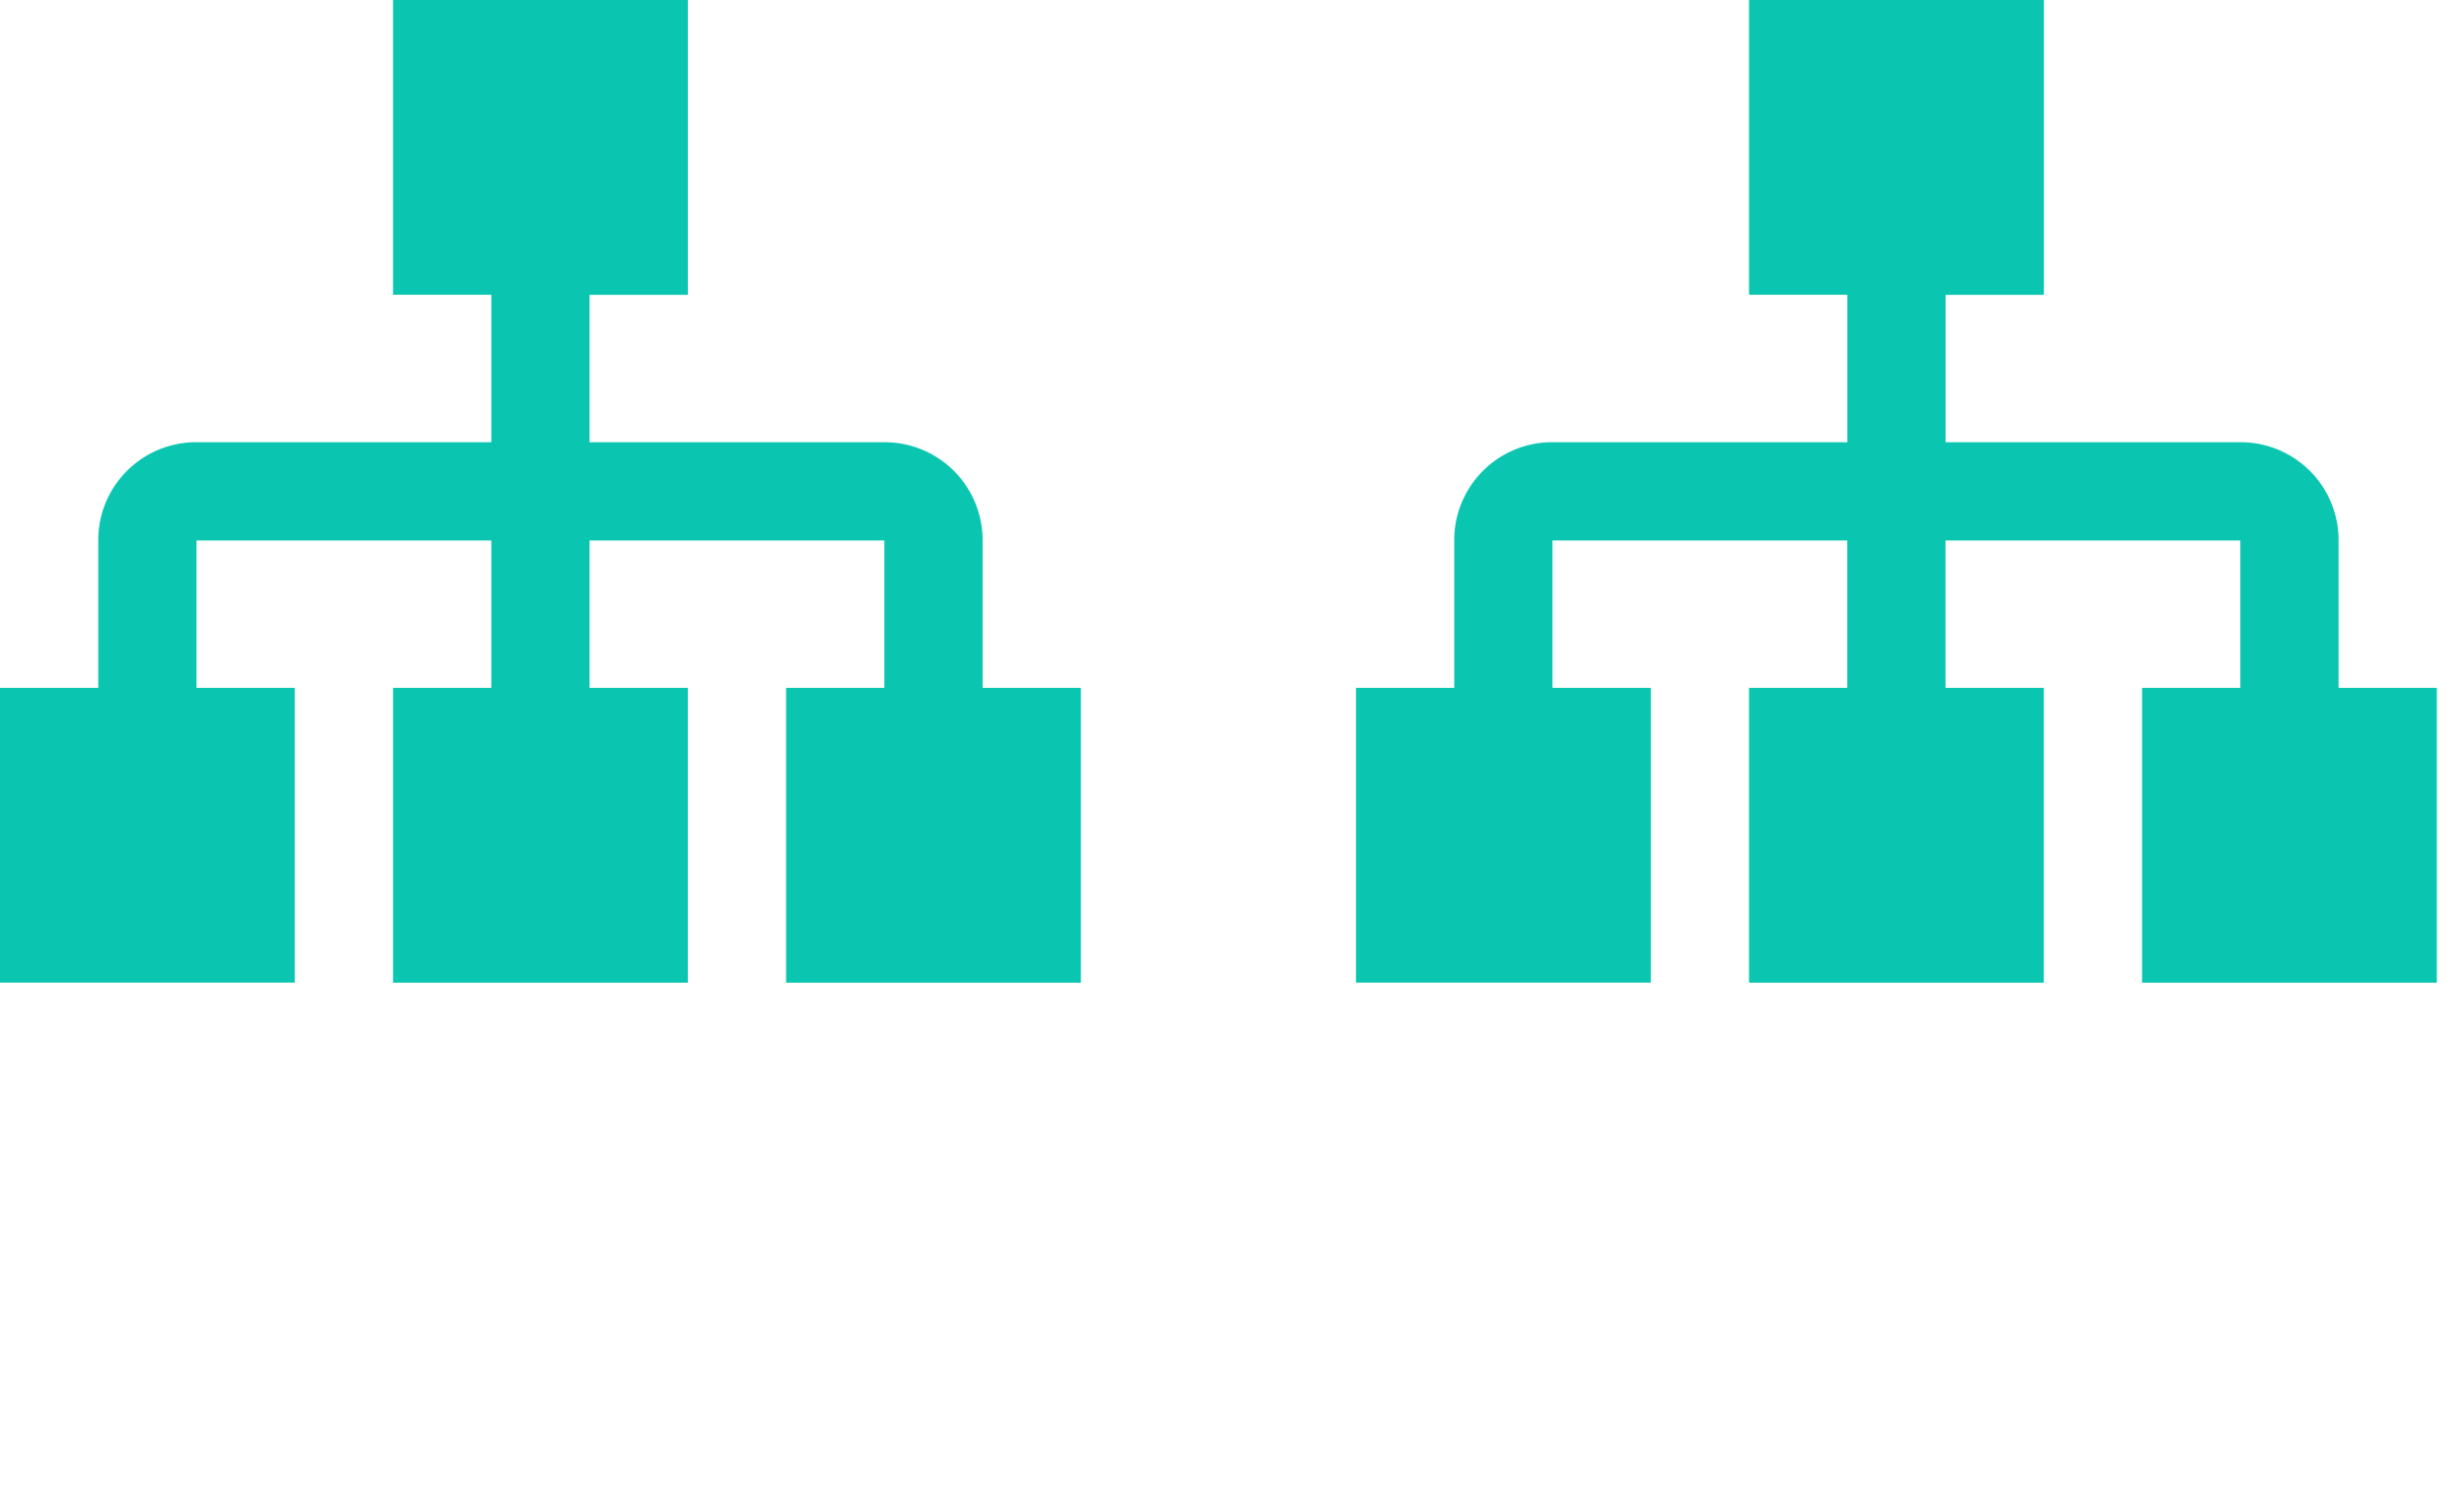
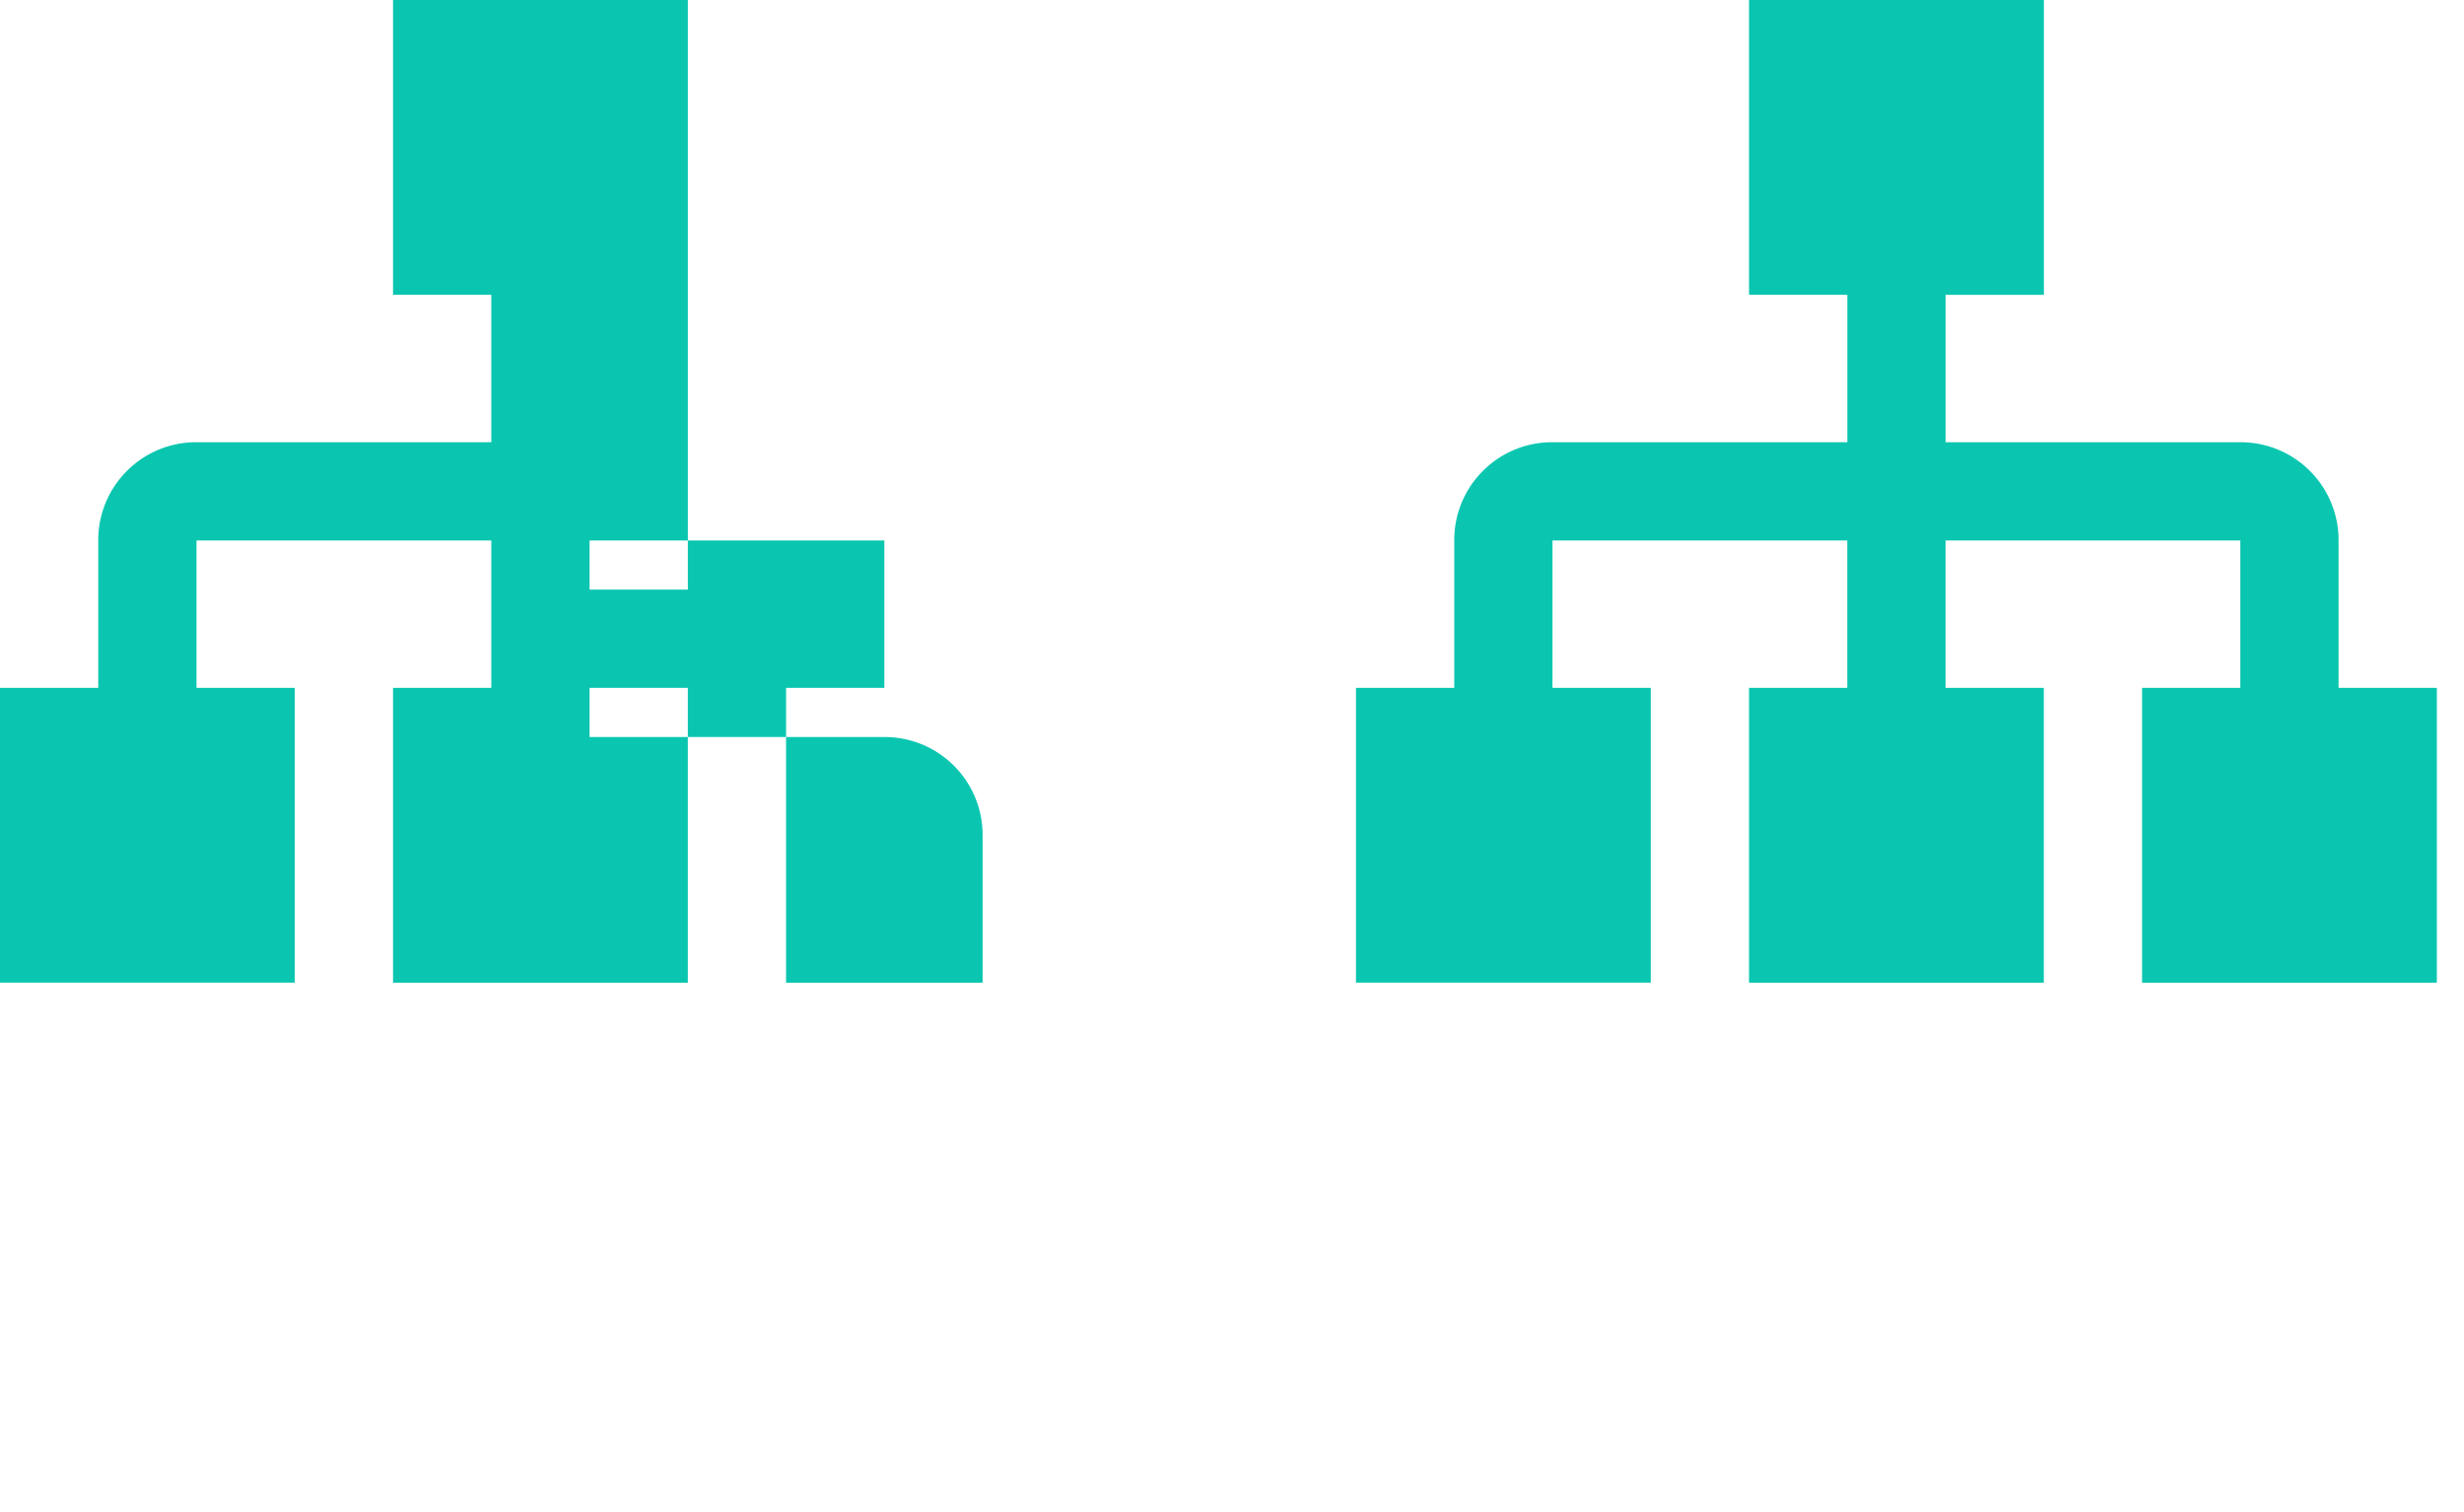
<svg xmlns="http://www.w3.org/2000/svg" viewBox="0 0 88 54" fill="none">
-   <path d="M14.037 0v10.528h3.51v5.264H7.019a3.497 3.497 0 0 0-3.51 3.51v5.263H0v10.528h10.528V24.566h-3.51v-5.264h10.529v5.264h-3.51v10.528h10.528V24.566h-3.509v-5.264h10.528v5.264h-3.51v10.528h10.529V24.566h-3.51v-5.264a3.497 3.497 0 0 0-3.509-3.509H21.056v-5.264h3.51V0h-10.53Zm48.429 0v10.528h3.51v5.264h-10.53a3.497 3.497 0 0 0-3.509 3.51v5.263h-3.51v10.528h10.529V24.566h-3.51v-5.264h10.528v5.264h-3.509v10.528h10.528V24.566h-3.51v-5.264h10.529v5.264h-3.51v10.528H87.03V24.566h-3.509v-5.264a3.497 3.497 0 0 0-3.51-3.509H69.486v-5.264h3.51V0H62.465Z" fill="#0AC6B0" />
+   <path d="M14.037 0v10.528h3.51v5.264H7.019a3.497 3.497 0 0 0-3.51 3.51v5.263H0v10.528h10.528V24.566h-3.51v-5.264h10.529v5.264h-3.51v10.528h10.528V24.566h-3.509v-5.264h10.528v5.264h-3.51v10.528h10.529h-3.51v-5.264a3.497 3.497 0 0 0-3.509-3.509H21.056v-5.264h3.51V0h-10.53Zm48.429 0v10.528h3.51v5.264h-10.53a3.497 3.497 0 0 0-3.509 3.51v5.263h-3.51v10.528h10.529V24.566h-3.51v-5.264h10.528v5.264h-3.509v10.528h10.528V24.566h-3.51v-5.264h10.529v5.264h-3.51v10.528H87.03V24.566h-3.509v-5.264a3.497 3.497 0 0 0-3.51-3.509H69.486v-5.264h3.51V0H62.465Z" fill="#0AC6B0" />
</svg>